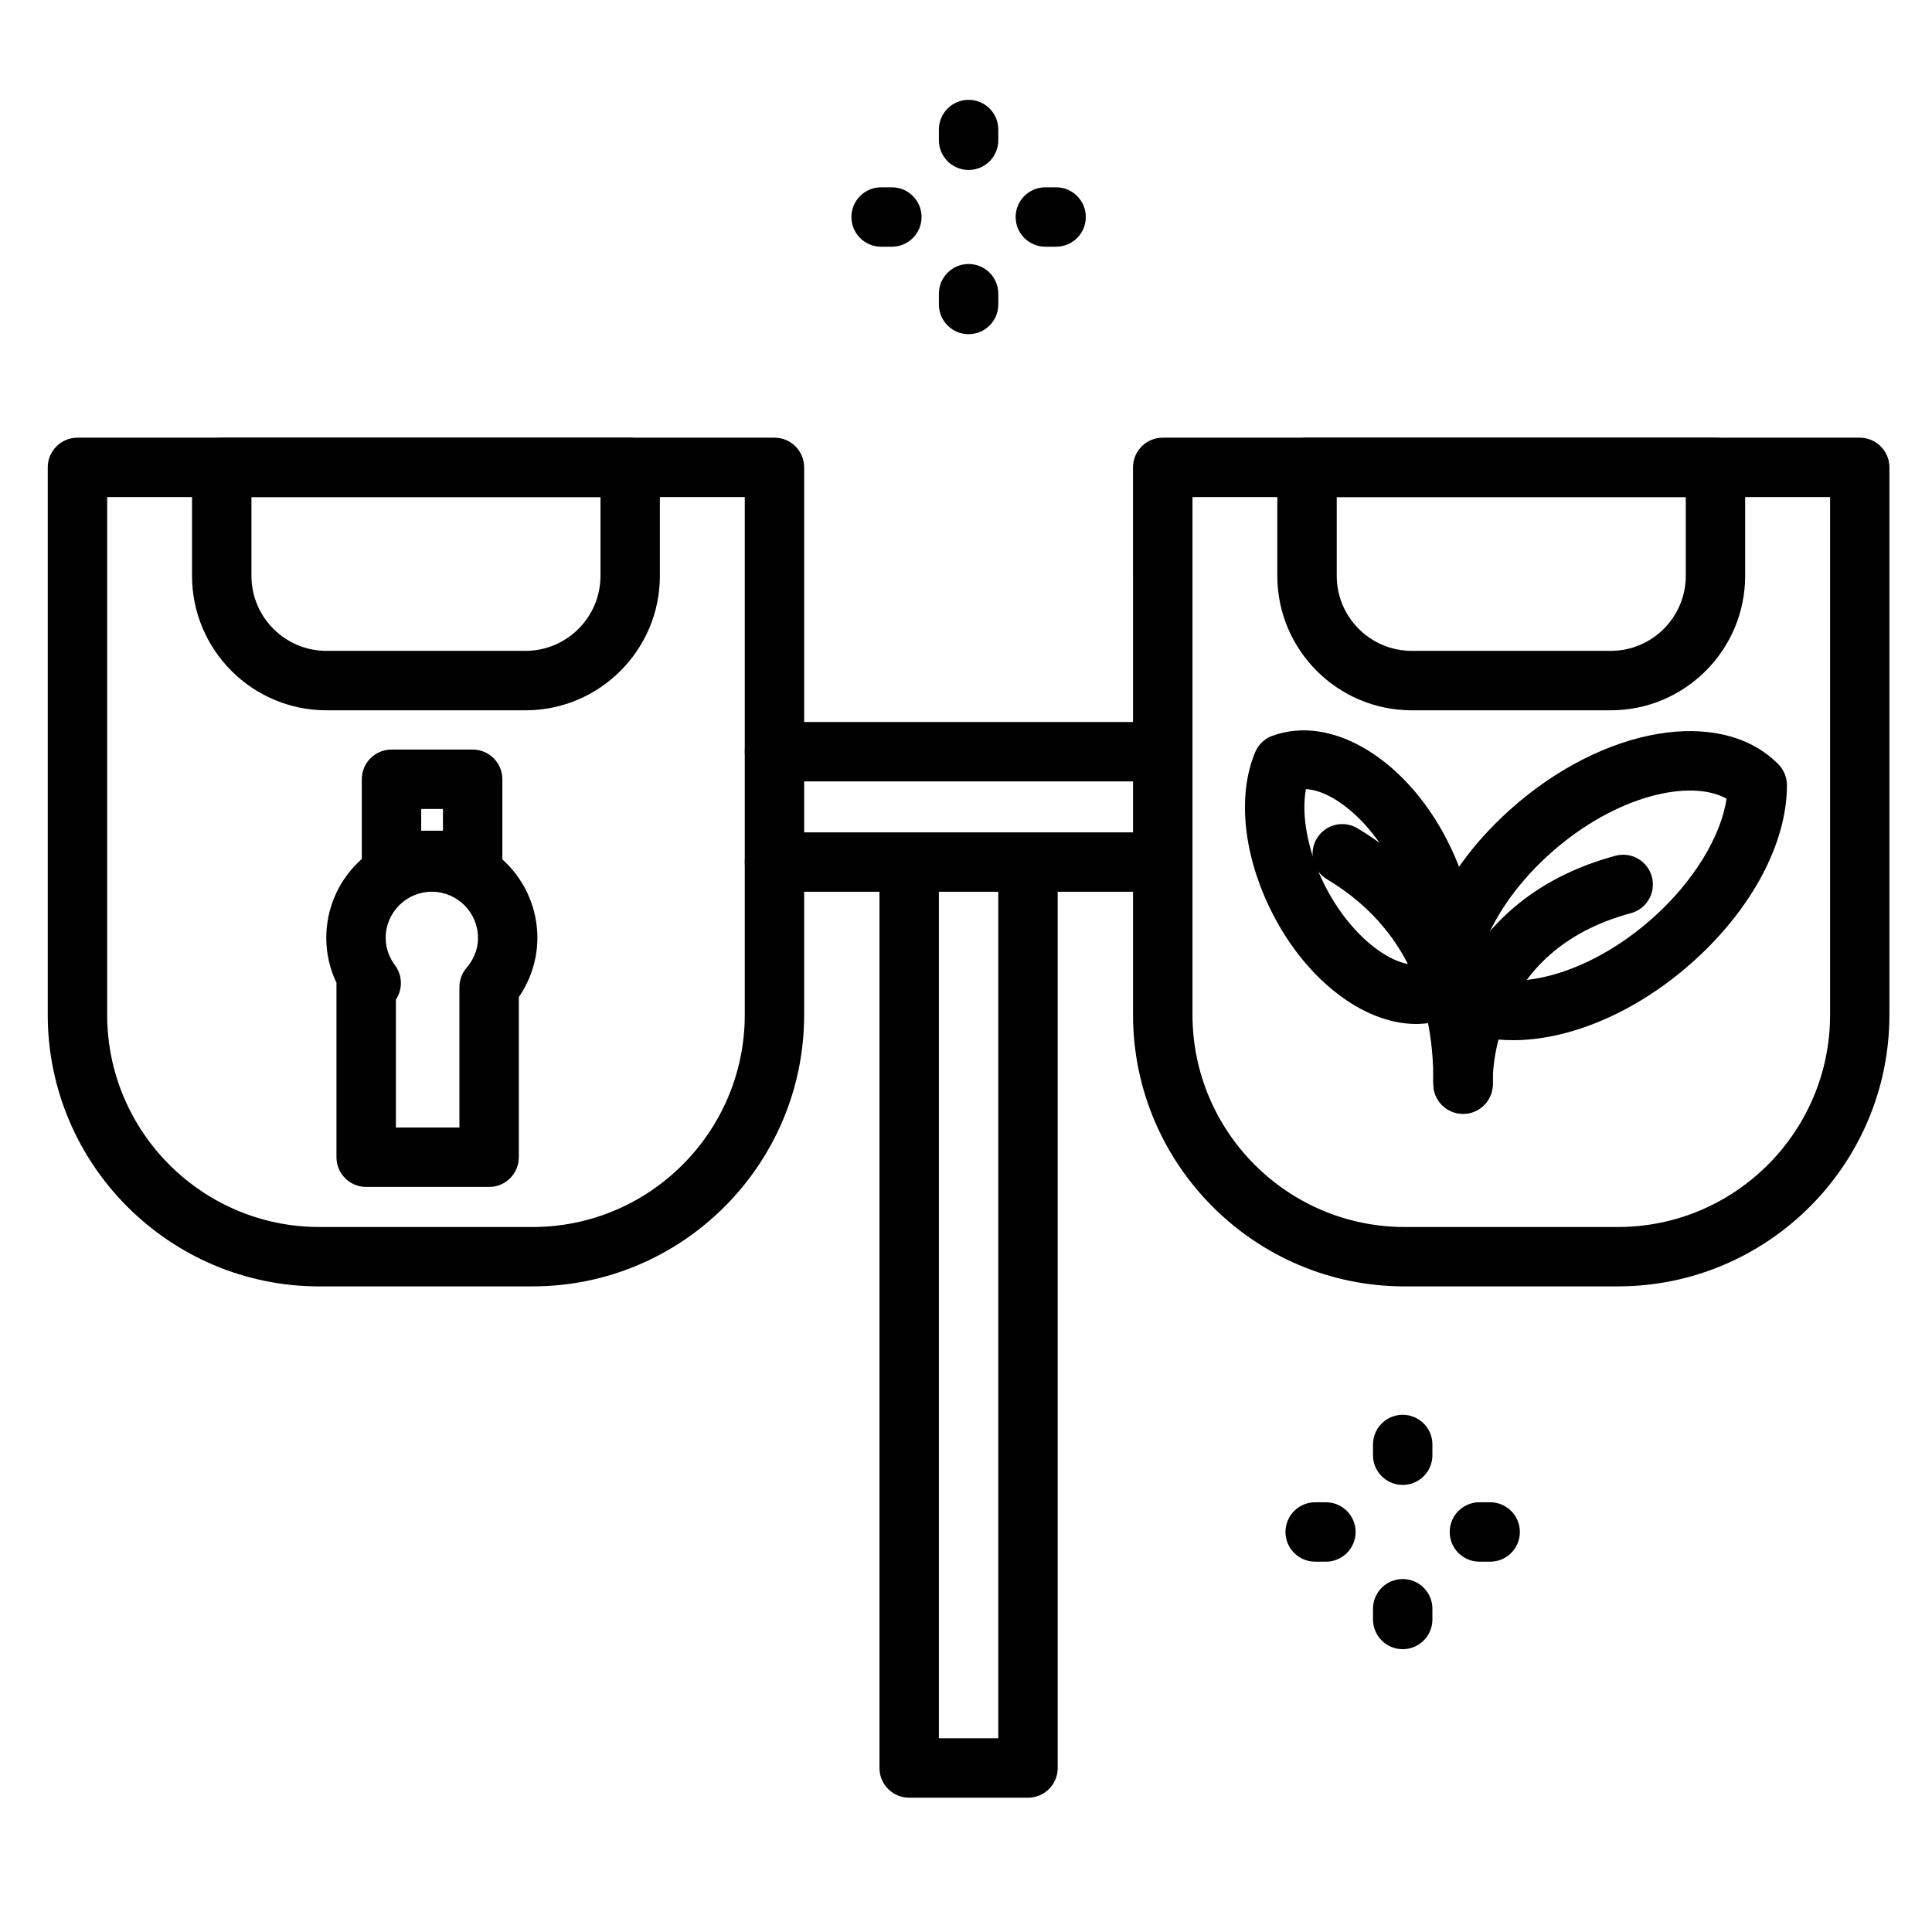
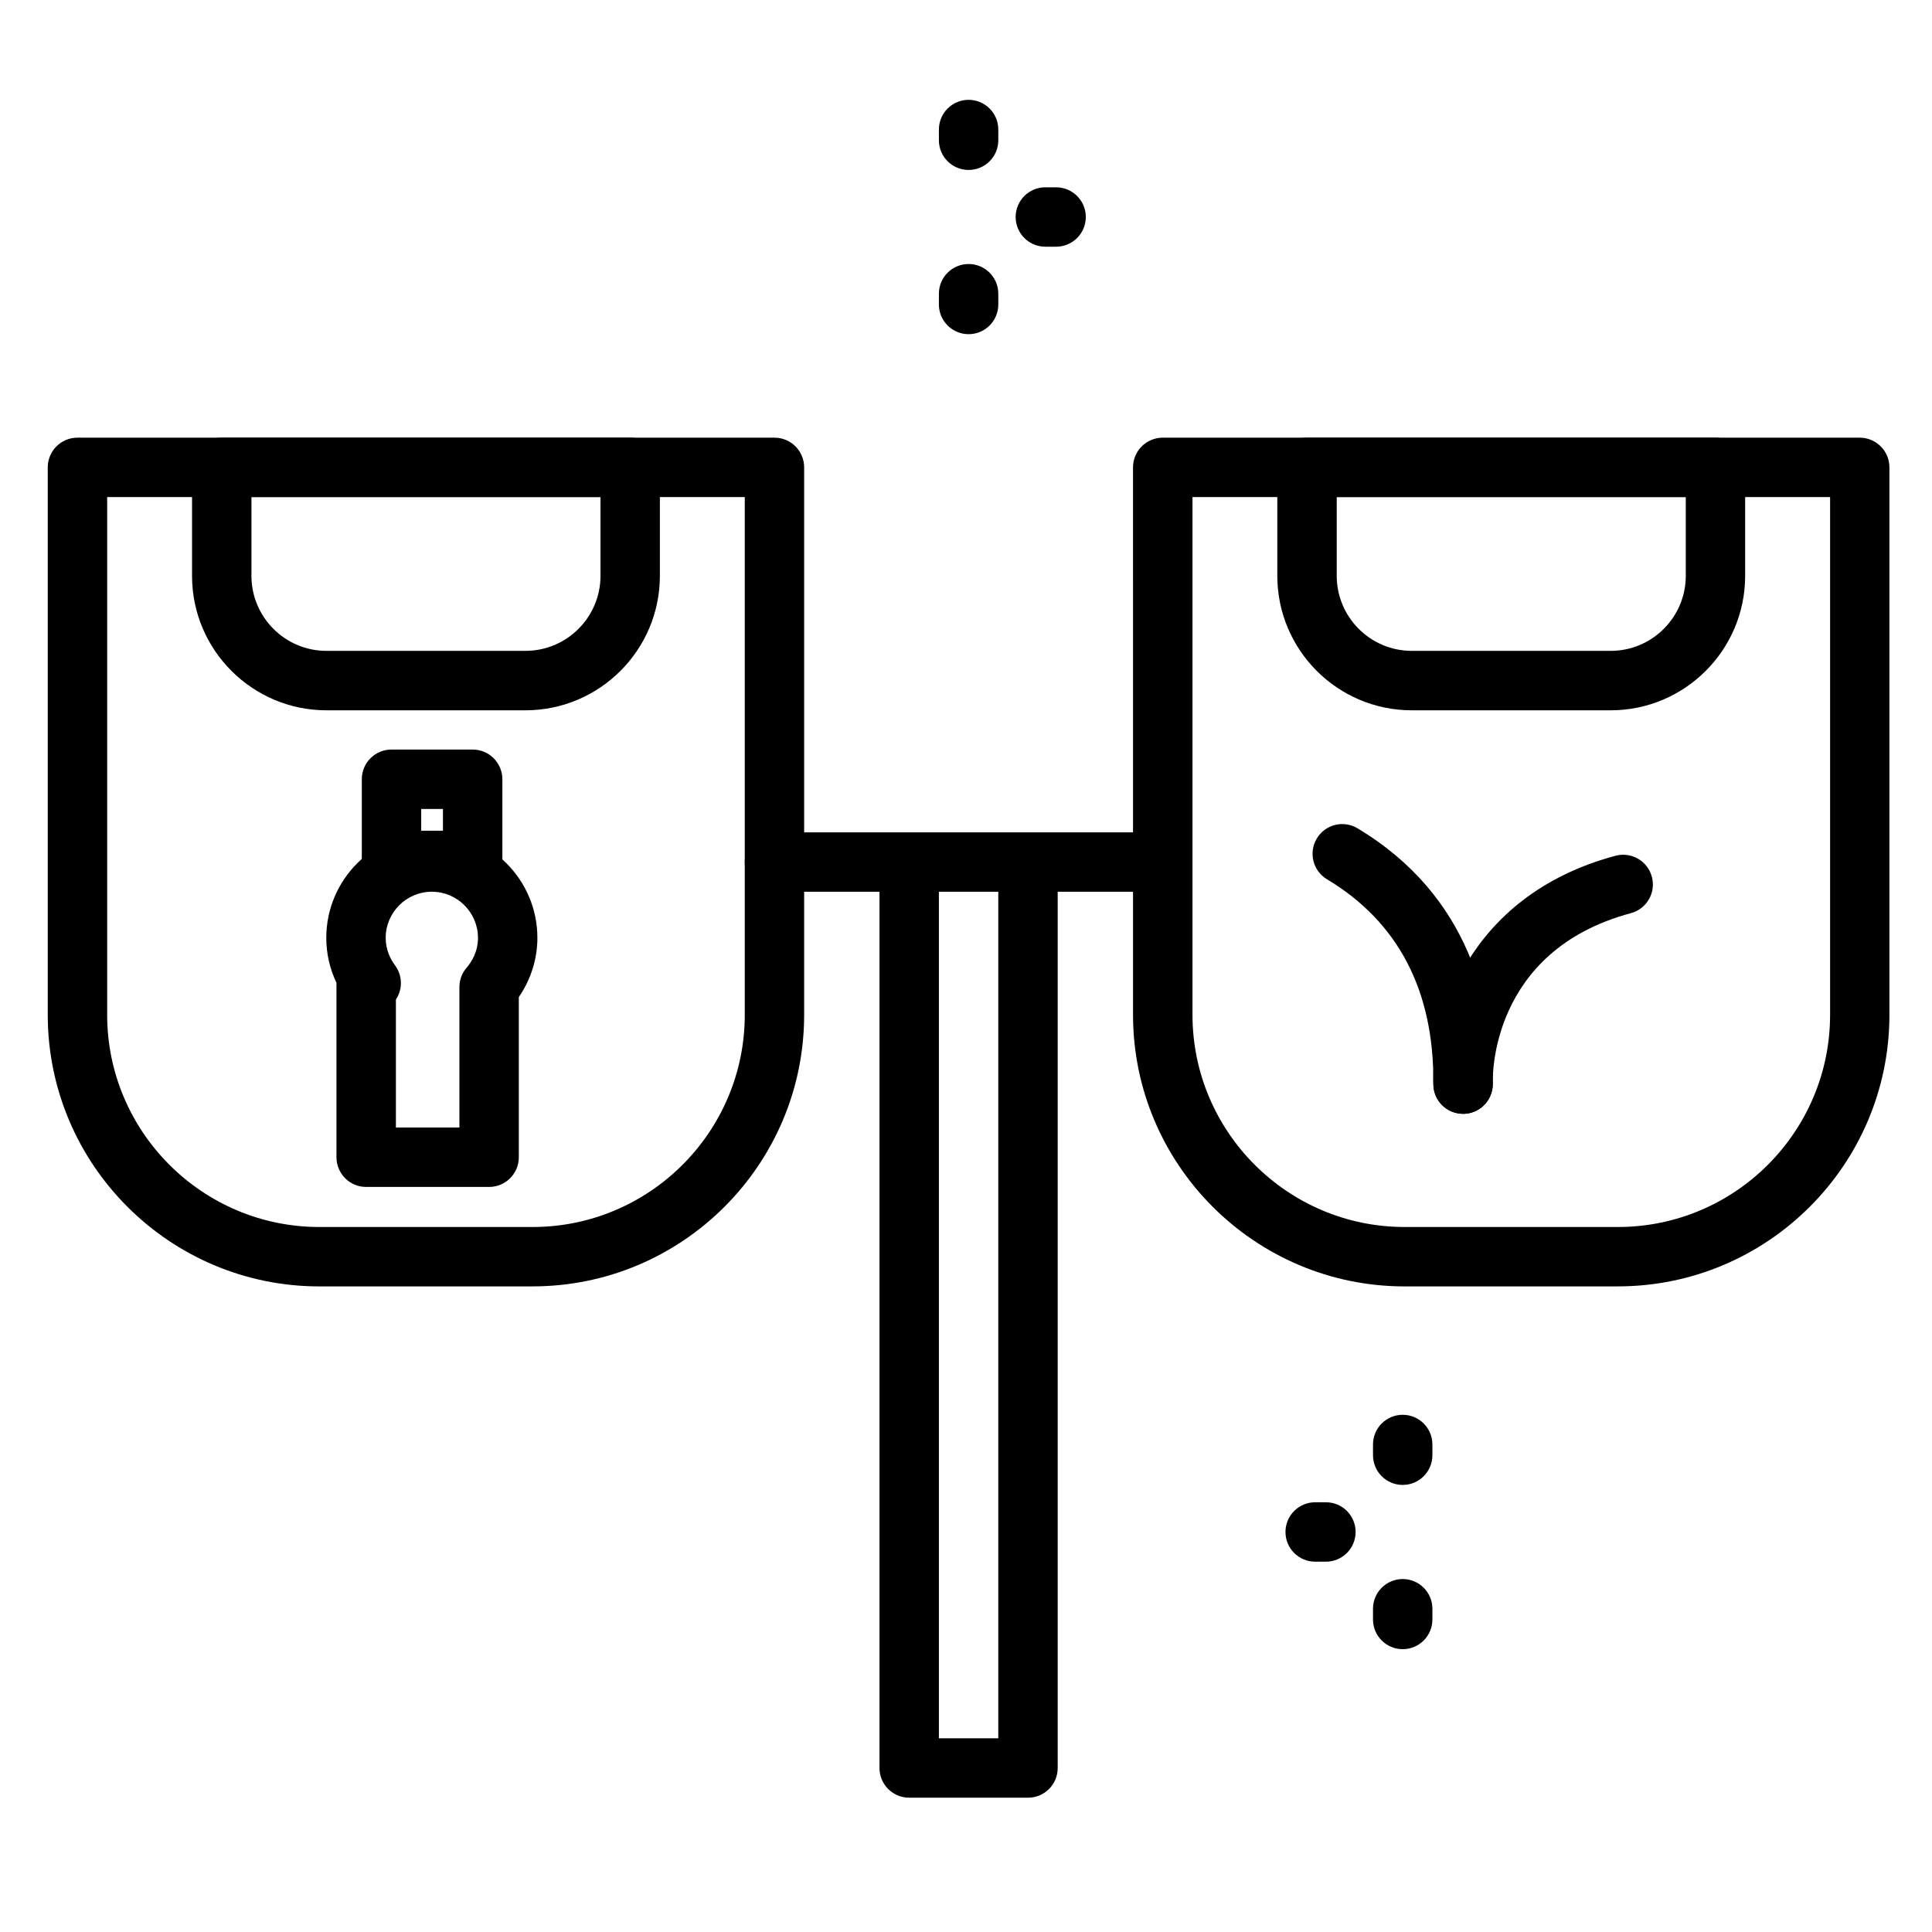
<svg xmlns="http://www.w3.org/2000/svg" fill="#000000" width="800px" height="800px" version="1.1" viewBox="144 144 512 512">
  <g>
    <path d="m531.72 439.16c-4.188 0-7.676-3.281-7.856-7.504-0.715-16.383 8.438-50.191 48.254-60.867 4.203-1.133 8.516 1.363 9.645 5.566 1.125 4.195-1.363 8.516-5.566 9.645-37.352 10.012-36.645 43.586-36.598 45.012 0.148 4.328-3.227 7.988-7.559 8.156-0.109-0.008-0.211-0.008-0.32-0.008z" />
-     <path d="m545 419.66c-9.289 0-17.5-2.816-23.34-8.691l-0.25-0.25c-1.348-1.449-2.109-3.352-2.109-5.359-0.016-15.352 9.312-32.875 24.953-46.855 24.633-22.02 55.789-27.309 70.949-12.051 0.047 0.047 0.086 0.094 0.133 0.141 1.41 1.457 2.211 3.418 2.219 5.473 0.016 15.359-9.312 32.875-24.953 46.848-15.137 13.527-32.754 20.746-47.602 20.746zm-9.68-17.918c9.359 5.234 29.254 1.109 46.801-14.57 10.668-9.539 17.965-21.5 19.43-31.504-9.336-5.273-29.246-1.117-46.793 14.57-10.676 9.539-17.977 21.5-19.438 31.504z" />
    <path d="m531.73 439.18h-0.062c-4.344-0.039-7.84-3.59-7.809-7.941 0.203-24.641-9.273-42.879-28.191-54.223-3.731-2.227-4.938-7.062-2.707-10.793 2.234-3.746 7.07-4.953 10.801-2.707 29.945 17.941 36.016 46.801 35.84 67.855-0.039 4.324-3.551 7.809-7.871 7.809z" />
-     <path d="m519.22 415.36c-14.113 0-29.953-12.203-38.98-31.277-6.887-14.555-8.227-29.797-3.582-40.785 0.82-1.938 2.379-3.457 4.32-4.242l0.008 0.031c16.191-6.188 36.723 6.801 47.516 29.598 1.836 3.871 3.297 7.863 4.344 11.84 2.852 10.754 2.582 21.035-0.77 28.945-0.82 1.938-2.379 3.457-4.32 4.242-2.715 1.121-5.59 1.648-8.535 1.648zm-29.141-62.227c-1.227 6.66 0.348 15.688 4.383 24.223 6.453 13.617 17.082 21.996 24.199 22.293 0.789-4.258 0.441-9.547-1.031-15.098-0.805-3.055-1.93-6.117-3.352-9.125-6.457-13.633-17.082-22.004-24.199-22.293z" />
    <path d="m285.14 484.91h-56.512c-39.684 0-71.973-32.293-71.973-71.98v-145.07c0-4.352 3.527-7.871 7.871-7.871h184.71c4.344 0 7.871 3.519 7.871 7.871v145.07c0.008 39.688-32.285 71.973-71.969 71.973zm-112.74-209.18v137.2c0 31.008 25.223 56.238 56.23 56.238h56.512c31 0 56.23-25.223 56.23-56.238v-137.2z" />
    <path d="m283.24 332.24h-52.711c-19.648 0-35.637-15.98-35.637-35.629v-28.75c0-4.352 3.527-7.871 7.871-7.871h108.24c4.344 0 7.871 3.519 7.871 7.871v28.75c0 19.645-15.98 35.629-35.637 35.629zm-72.605-56.512v20.875c0 10.965 8.918 19.883 19.895 19.883h52.711c10.973 0 19.895-8.926 19.895-19.883v-20.875z" />
    <path d="m572.75 484.91h-56.512c-39.684 0-71.973-32.293-71.973-71.98l-0.004-145.07c0-4.352 3.527-7.871 7.871-7.871h184.71c4.344 0 7.871 3.519 7.871 7.871v145.07c0.008 39.688-32.273 71.973-71.965 71.973zm-112.73-209.18v137.2c0 31.008 25.223 56.238 56.23 56.238h56.512c31 0 56.23-25.223 56.23-56.238v-137.2z" />
    <path d="m570.85 332.24h-52.711c-19.648 0-35.637-15.98-35.637-35.629v-28.75c0-4.352 3.527-7.871 7.871-7.871h108.24c4.344 0 7.871 3.519 7.871 7.871v28.75c0 19.645-15.988 35.629-35.637 35.629zm-72.602-56.512v20.875c0 10.965 8.918 19.883 19.895 19.883h52.711c10.973 0 19.895-8.926 19.895-19.883v-20.875z" />
    <path d="m273.62 458.55h-32.582c-4.344 0-7.871-3.519-7.871-7.871v-46.16-0.07c-1.777-3.723-2.699-7.754-2.699-11.902 0-15.43 12.547-27.977 27.969-27.977s27.977 12.547 27.977 27.977c0 5.574-1.73 11.043-4.922 15.695v42.438c0 4.352-3.527 7.871-7.871 7.871zm-24.711-15.746h16.84v-37.219c0-1.883 0.668-3.707 1.906-5.125 1.371-1.605 3.016-4.273 3.016-7.91 0-6.738-5.488-12.234-12.234-12.234-6.738 0-12.227 5.488-12.227 12.234 0 3.266 1.348 5.746 2.473 7.266 1.777 2.394 2.062 5.574 0.723 8.234-0.148 0.301-0.316 0.574-0.488 0.852v33.906z" />
    <path d="m269.26 379.89h-21.508c-4.344 0-7.871-3.519-7.871-7.871v-21.508c0-4.352 3.527-7.871 7.871-7.871h21.508c4.344 0 7.871 3.519 7.871 7.871v21.508c0 4.352-3.527 7.871-7.871 7.871zm-13.637-15.746h5.762v-5.762h-5.762z" />
    <path d="m416.43 620.41h-31.488c-4.344 0-7.871-3.519-7.871-7.871v-236.16c0-4.352 3.527-7.871 7.871-7.871s7.871 3.519 7.871 7.871v228.29h15.742v-228.29c0-4.352 3.527-7.871 7.871-7.871s7.871 3.519 7.871 7.871v236.16c0.008 4.352-3.512 7.871-7.867 7.871z" />
-     <path d="m452.14 351.08h-102.9c-4.344 0-7.871-3.519-7.871-7.871 0-4.352 3.527-7.871 7.871-7.871h102.89c4.344 0 7.871 3.519 7.871 7.871 0.004 4.352-3.523 7.871-7.867 7.871z" />
    <path d="m452.14 380.32h-102.9c-4.344 0-7.871-3.519-7.871-7.871 0-4.352 3.527-7.871 7.871-7.871h102.89c4.344 0 7.871 3.519 7.871 7.871 0.004 4.352-3.523 7.871-7.867 7.871z" />
    <path d="m515.73 537.52c-4.344 0-7.871-3.519-7.871-7.871v-2.844c0-4.352 3.527-7.871 7.871-7.871s7.871 3.519 7.871 7.871v2.844c0 4.344-3.527 7.871-7.871 7.871z" />
    <path d="m515.73 581.05c-4.344 0-7.871-3.519-7.871-7.871v-2.844c0-4.352 3.527-7.871 7.871-7.871s7.871 3.519 7.871 7.871v2.844c0 4.352-3.527 7.871-7.871 7.871z" />
    <path d="m495.38 557.86h-2.844c-4.344 0-7.871-3.519-7.871-7.871 0-4.352 3.527-7.871 7.871-7.871h2.844c4.344 0 7.871 3.519 7.871 7.871 0 4.352-3.523 7.871-7.871 7.871z" />
-     <path d="m538.91 557.86h-2.852c-4.344 0-7.871-3.519-7.871-7.871 0-4.352 3.527-7.871 7.871-7.871h2.852c4.344 0 7.871 3.519 7.871 7.871 0 4.352-3.519 7.871-7.871 7.871z" />
    <path d="m400.69 189.04c-4.344 0-7.871-3.519-7.871-7.871v-2.84c0-4.352 3.527-7.871 7.871-7.871s7.871 3.519 7.871 7.871v2.844c0 4.348-3.519 7.867-7.871 7.867z" />
    <path d="m400.69 232.56c-4.344 0-7.871-3.519-7.871-7.871v-2.852c0-4.352 3.527-7.871 7.871-7.871s7.871 3.519 7.871 7.871v2.848c0 4.356-3.519 7.875-7.871 7.875z" />
-     <path d="m380.35 209.38h-2.844c-4.344 0-7.871-3.519-7.871-7.871 0-4.352 3.527-7.871 7.871-7.871h2.844c4.344 0 7.871 3.519 7.871 7.871 0 4.352-3.519 7.871-7.871 7.871z" />
    <path d="m423.88 209.38h-2.852c-4.344 0-7.871-3.519-7.871-7.871 0-4.352 3.527-7.871 7.871-7.871h2.852c4.344 0 7.871 3.519 7.871 7.871 0 4.352-3.527 7.871-7.871 7.871z" />
  </g>
</svg>